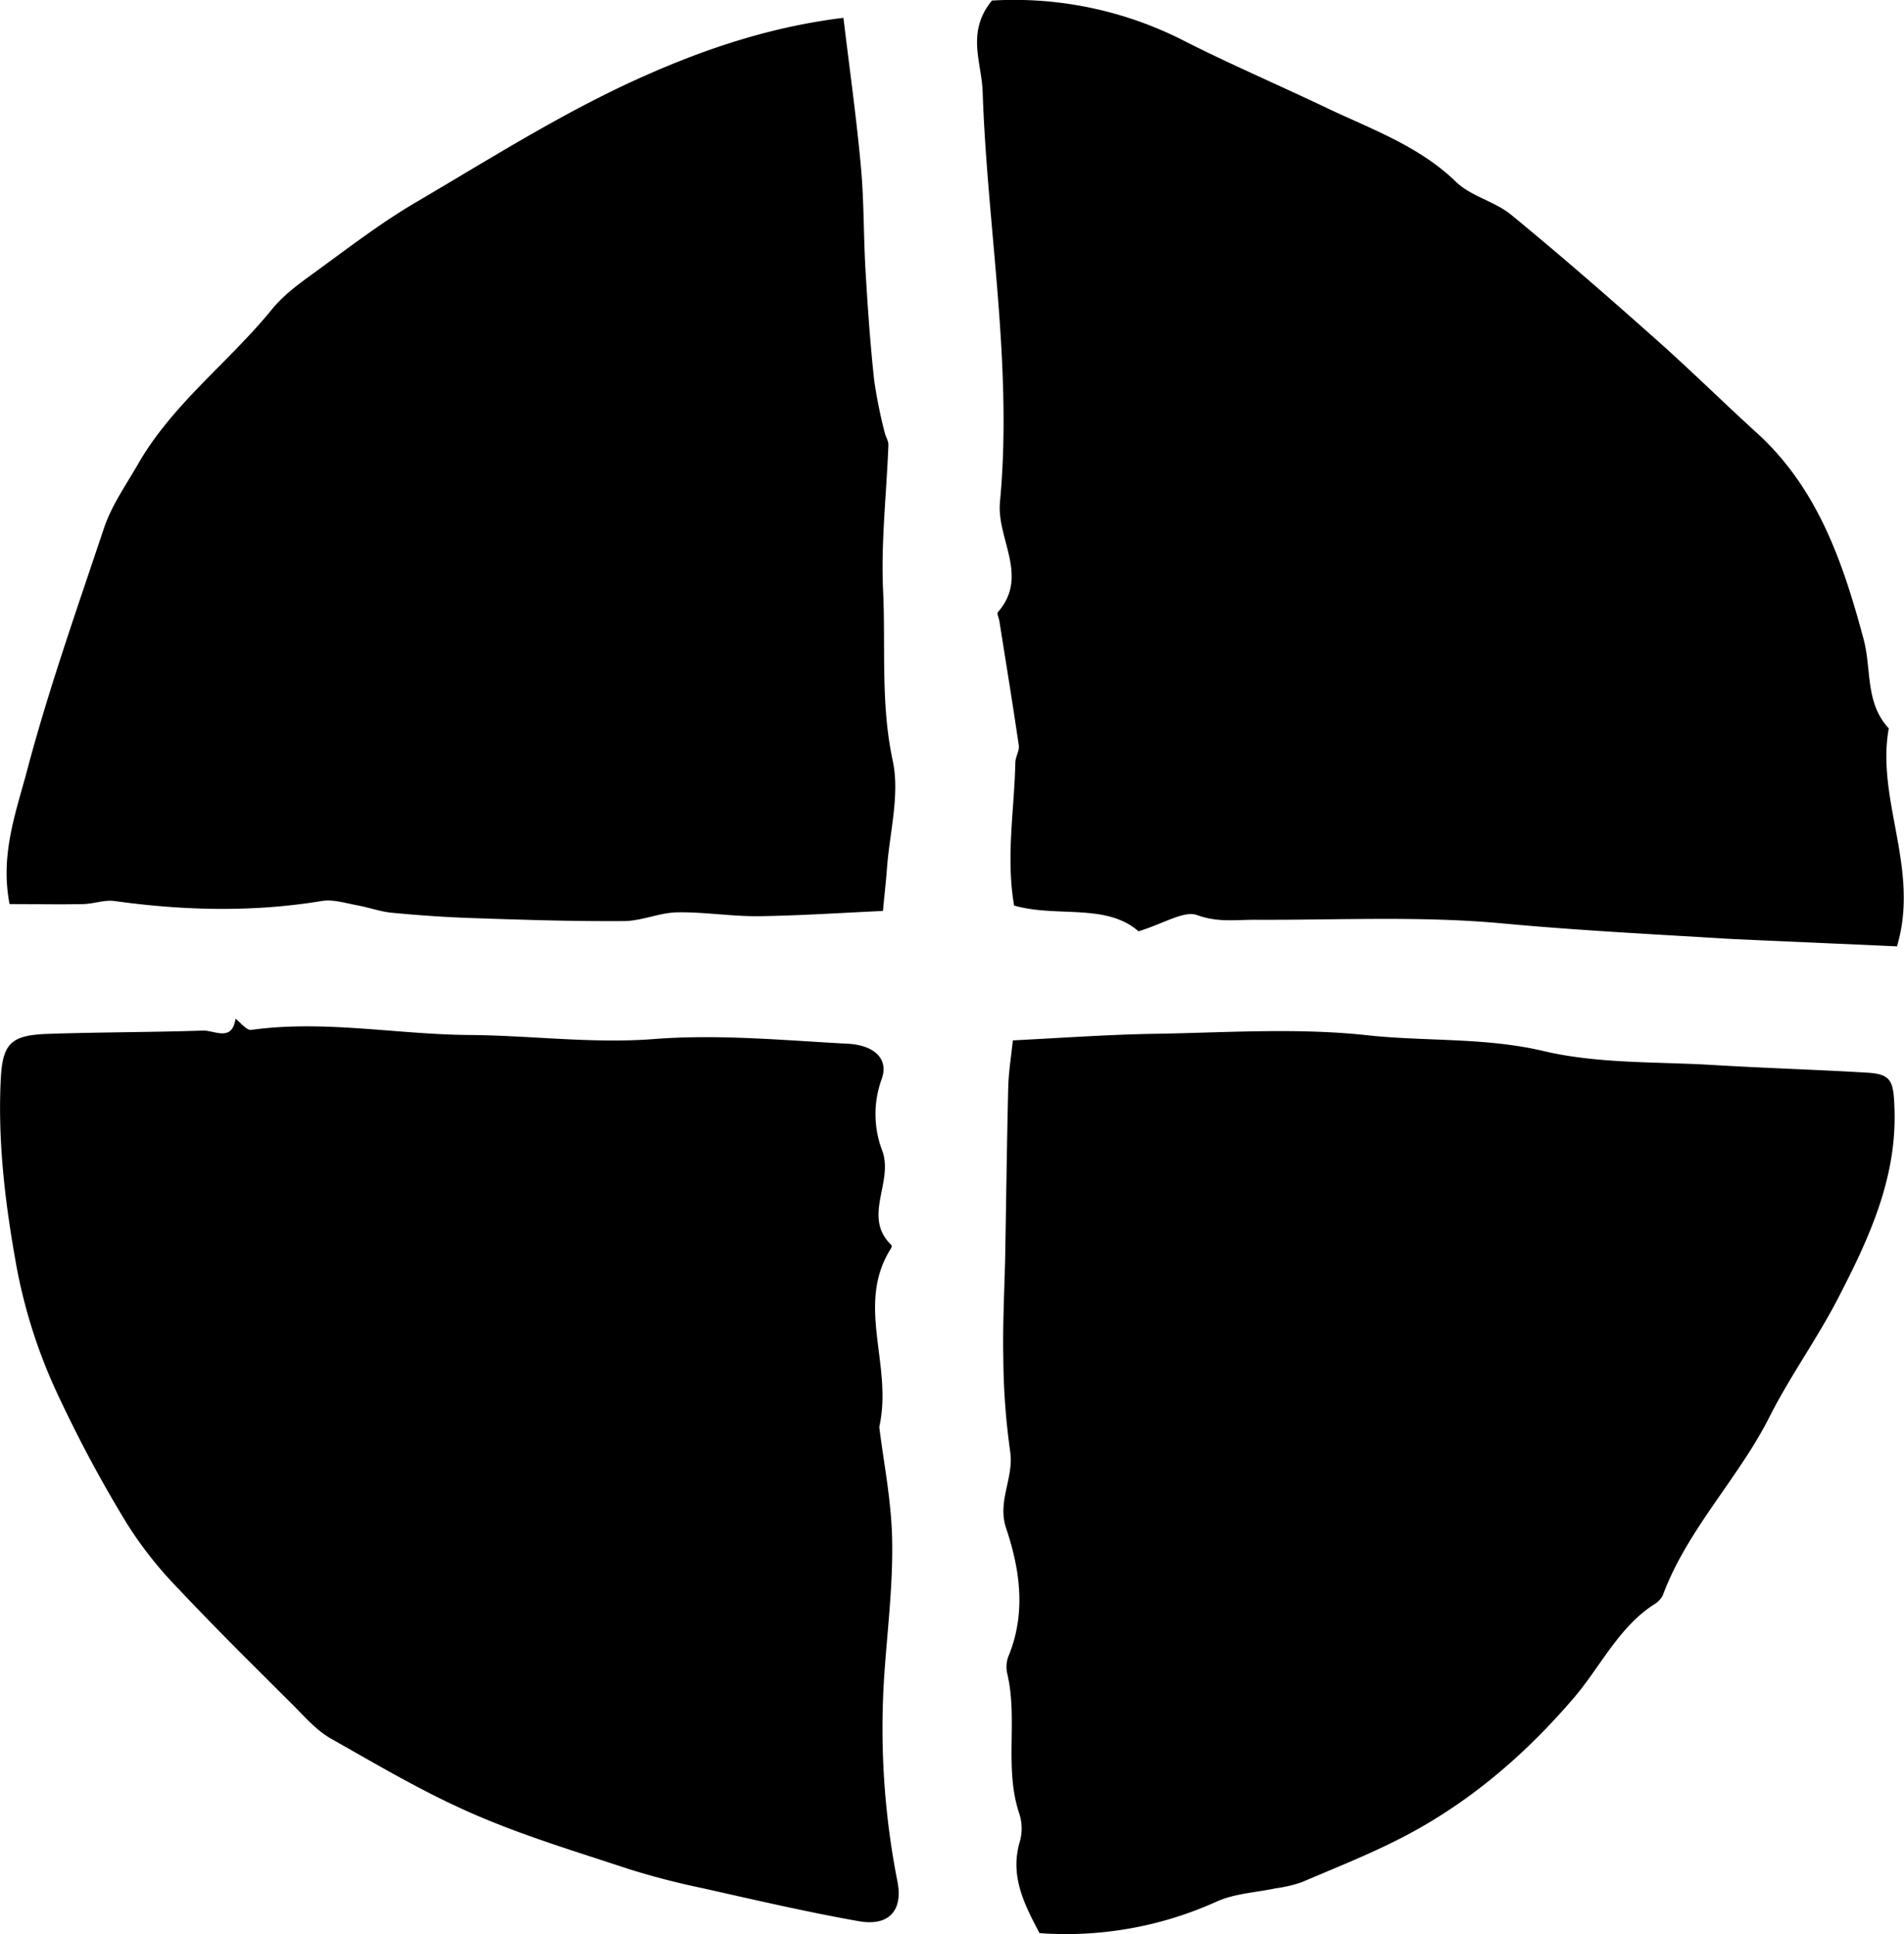
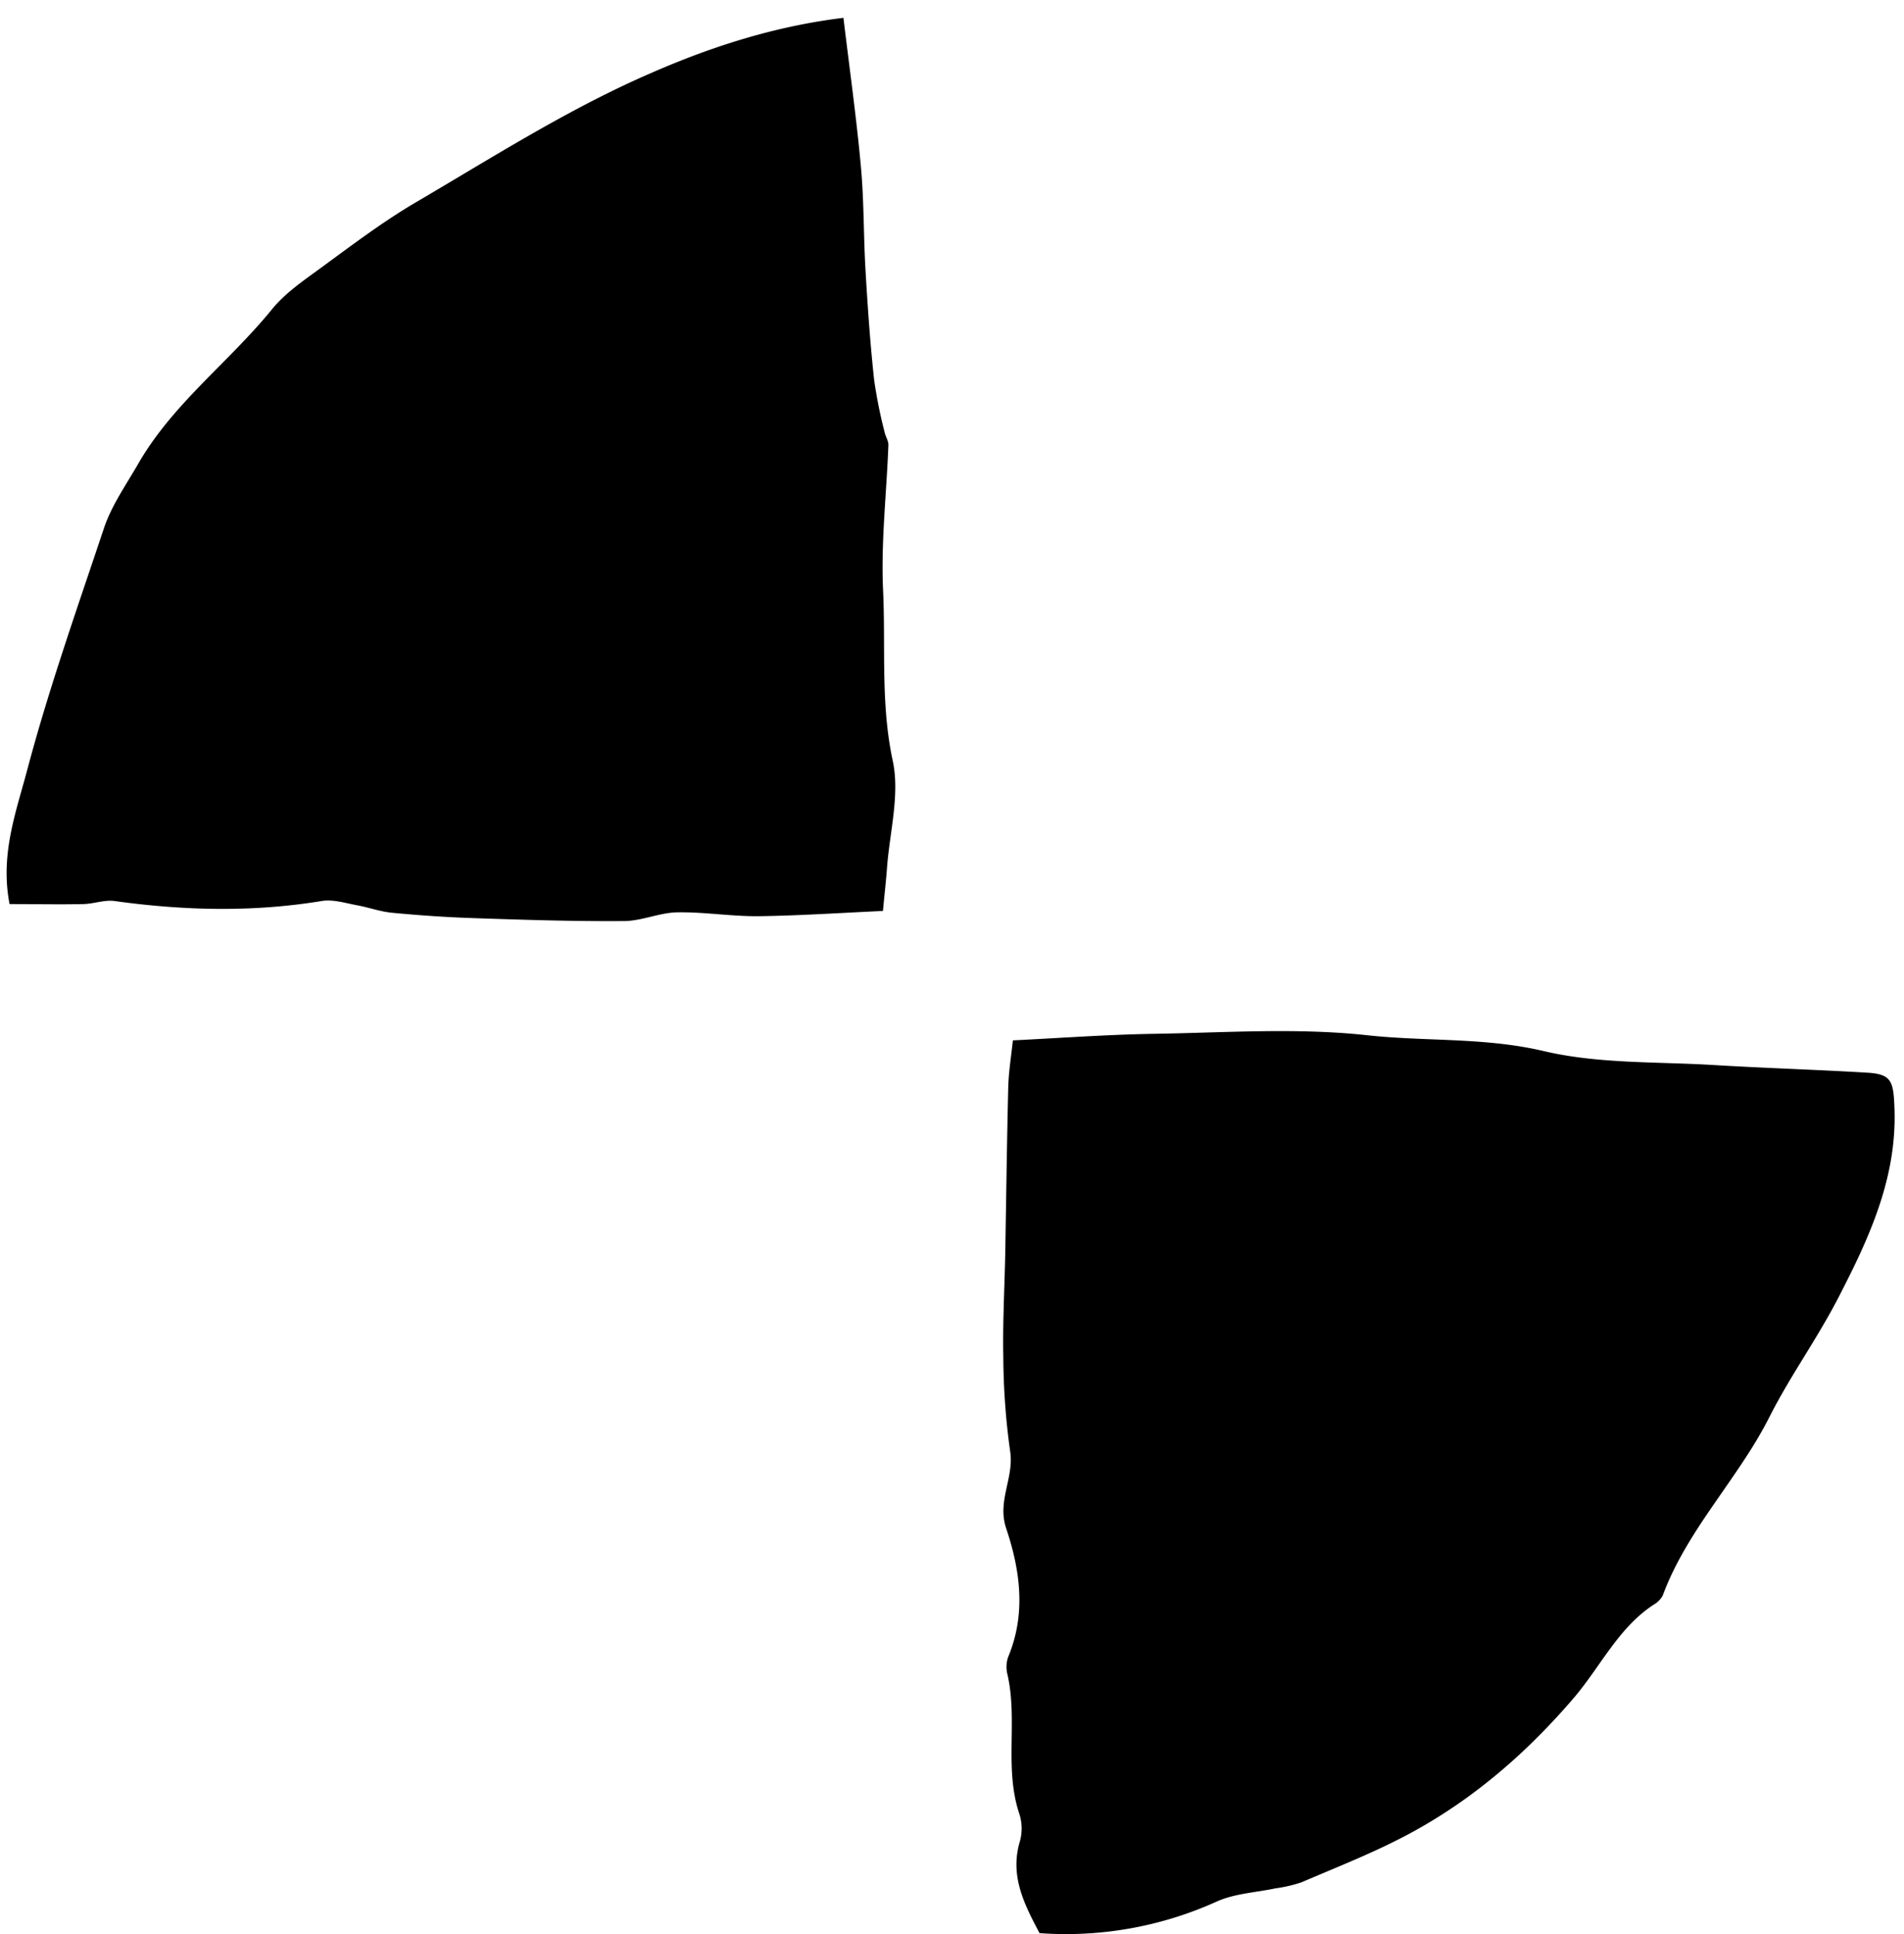
<svg xmlns="http://www.w3.org/2000/svg" id="Layer_7" data-name="Layer 7" viewBox="0 0 410.02 416.43">
  <defs>
    <style>.cls-1{fill-rule:evenodd;}</style>
  </defs>
  <title>Accent-7-SVG</title>
-   <path class="cls-1" d="M289.68,227.8c-7-6.12-17.65-2.9-26.79-5.55-1.79-10.5.06-20.62,0.27-30.76,0-1.24.91-2.53,0.74-3.72-1.3-8.94-2.77-17.85-4.18-26.78-0.1-.64-0.58-1.58-0.33-1.89,6.81-7.75-.3-15.78.46-23.75,2.78-29.54-2.74-58.85-3.73-88.31-0.22-6.41-3.58-12.83,2-19.64A80.35,80.35,0,0,1,299,35.82c10.21,5.21,20.75,9.71,31.08,14.64,9.71,4.63,20,8.22,28,16,3.2,3.09,8.27,4.16,11.77,7,10.67,8.75,21.06,17.81,31.39,27,7.36,6.53,14.37,13.47,21.66,20.09,13.16,12,18.56,28.06,22.94,44.4,1.72,6.4.29,13.67,5.41,19.16-2.77,15.43,6.73,30.24,1.77,46.93l-34.77-1.54c-2.32-.12-4.62-0.27-6.94-0.41-14.47-.85-28.94-1.65-43.4-3-17.58-1.62-35.41-.68-53.14-0.77-4.17,0-8.06.6-12.43-1C299.46,223.27,295.13,226.15,289.68,227.8Z" transform="translate(-44.51 -27.28)" />
-   <path class="cls-1" d="M233.86,334.51c0.91,7.54,2.63,15.94,2.77,24.35,0.19,9.57-1,19.17-1.67,28.75a170.77,170.77,0,0,0,2.83,44.9c1.17,6.08-1.81,9.59-8.35,8.43-11.3-2-22.48-4.61-33.68-7.12a165.9,165.9,0,0,1-16.2-4.22c-11.2-3.71-22.56-7.12-33.35-11.85-10.52-4.59-20.49-10.49-30.51-16.17-3-1.72-5.42-4.48-7.91-7-8.28-8.26-16.63-16.46-24.65-25a84.83,84.83,0,0,1-11.33-14.3,281.5,281.5,0,0,1-15.65-29.45,114.31,114.31,0,0,1-8-25.35C45.71,287.1,44,273.46,44.67,259.7c0.4-7.68,2.08-9.54,10.17-9.81,11.12-.38,22.26-0.34,33.39-0.71,2.45-.08,6.25,2.52,7-2.55,1.13,0.85,2.4,2.54,3.39,2.4,15.76-2.18,31.39,1,47.09,1.1,13.18,0.11,26.45,1.89,39.52.88,14.08-1.09,27.92.26,41.84,1,5.69,0.3,8.94,3.26,7.28,7.69a22,22,0,0,0,.17,15.39c2.45,6.85-4.41,14.24,2,20.32a1,1,0,0,1-.18.73C228.68,308.29,236.85,321.14,233.86,334.51Z" transform="translate(-44.51 -27.28)" />
  <path class="cls-1" d="M268.37,443.51c-3.4-6.41-6.45-12.46-4.2-19.87a10.31,10.31,0,0,0-.18-5.91c-3.25-9.78-.27-20.07-2.53-29.92a6.56,6.56,0,0,1,.14-3.73c3.91-9.32,2.61-18.7-.41-27.71-2-5.92,1.74-10.92.85-16.62a152,152,0,0,1-1.47-20.26c-0.15-7.35.26-14.7,0.41-22,0.21-12,.36-24.06.65-36.09,0.08-3.22.6-6.43,1-10.11,10.53-.52,20.4-1.25,30.26-1.41,15.35-.24,30.86-1.35,46,0.3,12.61,1.38,25.32.42,38,3.4,11.72,2.77,24.21,2.28,36.37,3,11.14,0.68,22.32,1,33.46,1.67,5.21,0.32,5.55,1.94,5.76,7.75,0.53,15.05-5.53,28-12.15,40.81-4.51,8.73-10.33,16.77-14.76,25.53-6.76,13.39-17.72,24.24-23,38.48a5.1,5.1,0,0,1-2,2c-7.57,5-11.37,13.24-17,19.87-10.11,11.85-21.71,21.94-35.4,29.33-7.51,4.05-15.53,7.18-23.39,10.55a30.1,30.1,0,0,1-5.61,1.3c-4.18.89-8.69,1.1-12.51,2.78A78.7,78.7,0,0,1,268.37,443.51Z" transform="translate(-44.51 -27.28)" />
  <path class="cls-1" d="M226.14,31.12c1.35,11.21,2.82,21.64,3.77,32.14,0.68,7.45.55,15,1,22.44,0.46,7.83,1,15.65,1.85,23.44A103.45,103.45,0,0,0,235,120.3c0.2,1,.85,1.88.82,2.81-0.39,10.44-1.62,20.91-1.14,31.31,0.57,12.21-.56,24.4,2.08,36.67,1.56,7.28-.67,15.38-1.24,23.09-0.19,2.6-.49,5.2-0.87,9.24-8.64.39-17.66,1-26.69,1.13-5.89.07-11.78-.94-17.66-0.83-3.83.08-7.63,1.87-11.45,1.88-10.84.08-21.69-.27-32.51-0.64-5.82-.19-11.63-0.6-17.42-1.15-2.52-.24-5-1.15-7.46-1.6s-5.23-1.34-7.67-.93c-14.9,2.45-29.75,2.07-44.64,0-2.16-.29-4.45.61-6.7,0.66-5.14.11-10.3,0-15.88,0-2.12-10.92,1.55-20.19,4-29.63C55.21,175,61.22,158,66.9,141c1.63-4.89,4.75-9.3,7.36-13.84,7.43-12.93,19.52-21.86,28.79-33.25,2.57-3.18,6.1-5.71,9.45-8.14,7.11-5.17,14.13-10.58,21.69-15,16.18-9.49,32.15-19.66,49.24-27.2C196.6,37.71,210.7,33,226.14,31.12Z" transform="translate(-44.51 -27.28)" />
</svg>